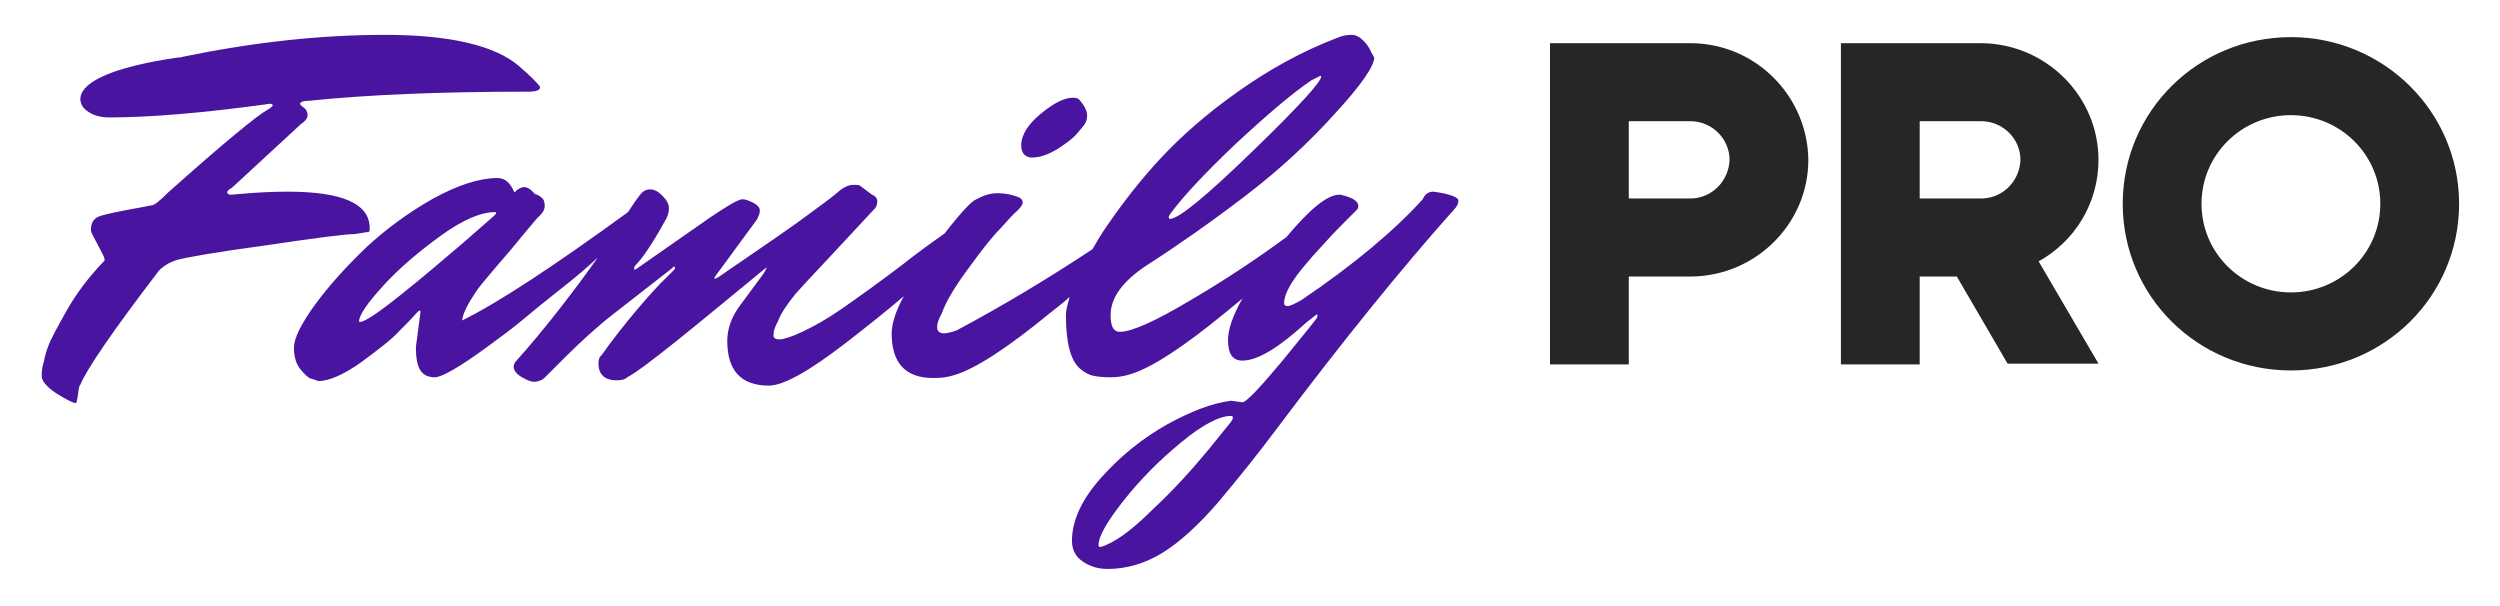
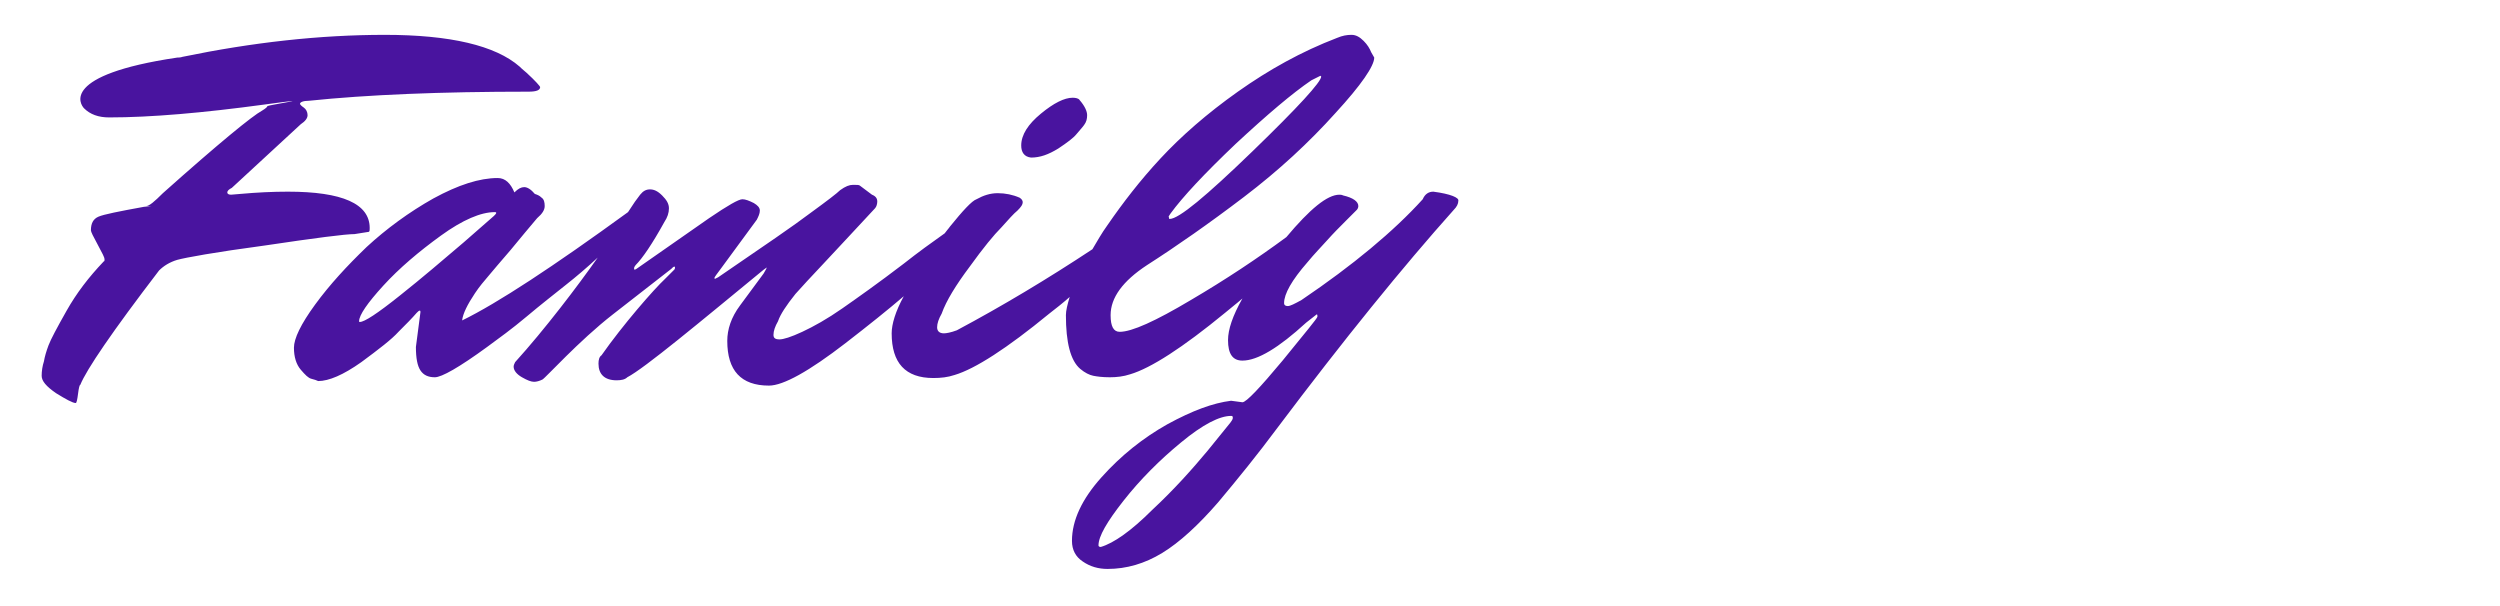
<svg xmlns="http://www.w3.org/2000/svg" version="1.1" id="Layer_1" x="0px" y="0px" viewBox="0 0 330 80" enable-background="new 0 0 330 80" xml:space="preserve">
  <g>
    <g>
      <g>
-         <path fill="#49149F" d="M48.7,30.6c0.1-0.1,0.1-0.2,0.1-0.5c0-3.2-3.6-4.8-10.8-4.8c-2,0-4.1,0.1-6.3,0.3l-1.2,0.1     c-0.3,0-0.5-0.1-0.5-0.3c0-0.2,0.2-0.4,0.6-0.6l9.1-8.4c0.6-0.4,0.9-0.8,0.9-1.2s-0.2-0.8-0.5-1c-0.3-0.2-0.5-0.4-0.5-0.5     c0-0.2,0.4-0.4,1.2-0.4c7.7-0.8,17.4-1.2,29-1.2c1,0,1.5-0.2,1.5-0.6c0-0.1-0.6-0.8-1.8-1.9c-0.5-0.4-0.8-0.7-0.9-0.8     C65.4,6,59.4,4.6,50.8,4.6c-8.6,0-17.5,1-26.7,2.9c-0.3,0.1-0.5,0.1-0.7,0.1c-15.5,2.3-12.8,6.2-12.3,6.7     c0.8,0.8,1.9,1.2,3.3,1.2c5.5,0,12.4-0.6,20.5-1.7c0.2,0,0.4-0.1,0.7-0.1s0.4,0.1,0.4,0.2s-0.2,0.3-0.7,0.6     c-1.3,0.7-5.7,4.3-13.1,10.9c-1.1,1.1-1.8,1.7-2.2,1.7H20L19,27.3c-3.3,0.6-5.3,1-6,1.3c-0.7,0.3-1,0.9-1,1.8     c0,0.2,0.3,0.8,0.9,1.9c0.6,1.1,0.9,1.7,0.9,1.9c0,0.2,0,0.3-0.1,0.3c-2,2.1-3.6,4.2-4.9,6.5c-1.3,2.3-2.1,3.8-2.4,4.6     c-0.3,0.8-0.5,1.5-0.6,2.1c-0.2,0.6-0.3,1.3-0.3,1.9c0,0.7,0.6,1.4,1.9,2.3c1.3,0.8,2.2,1.3,2.6,1.3c0.1,0,0.2-0.4,0.3-1.2     c0.1-0.8,0.2-1.2,0.3-1.2c0.8-2,4.2-7,10.4-15.1c0.6-0.6,1.4-1.1,2.4-1.4c1.1-0.3,4.9-1,11.6-1.9c6.7-1,10.6-1.5,11.8-1.5     C48,30.7,48.7,30.6,48.7,30.6z M136.1,20.8c1.2,0,2.3-0.4,3.6-1.2c1.2-0.8,2-1.4,2.4-1.9c0.4-0.5,0.8-0.9,1-1.2     c0.3-0.4,0.4-0.8,0.4-1.3c0-0.5-0.3-1.2-1-2c-0.1-0.2-0.5-0.3-0.9-0.3c-1.1,0-2.5,0.7-4.2,2.1c-1.7,1.4-2.6,2.8-2.6,4.2     C134.8,20.1,135.2,20.7,136.1,20.8z M189.2,25.3c-0.6,0-1.1,0.3-1.4,1c-3.8,4.2-9.2,8.7-16,13.3c-0.9,0.5-1.5,0.8-1.8,0.8     c-0.3,0-0.5-0.1-0.5-0.4c0-1.2,1-3,3.1-5.4c0.9-1.1,1.8-2,2.6-2.9c0.8-0.9,1.6-1.7,2.5-2.6c0.8-0.8,1.3-1.3,1.4-1.4     c0.1-0.1,0.2-0.3,0.2-0.5c0-0.6-0.7-1.1-2-1.4c-0.2-0.1-0.4-0.1-0.5-0.1c-1.6,0-3.9,1.9-7,5.6c-3.8,2.8-8,5.6-12.6,8.3     c-4.7,2.8-7.8,4.2-9.4,4.2c-0.8,0-1.2-0.7-1.2-2.2c0-2.3,1.6-4.5,4.8-6.6c3.9-2.5,8.2-5.5,12.8-9c4.6-3.5,8.6-7.2,12.1-11.1     c3.4-3.7,5.1-6.2,5.1-7.3l-0.4-0.7c-0.2-0.5-0.5-1-1-1.5c-0.5-0.5-1-0.8-1.6-0.8c-0.6,0-1.2,0.1-1.9,0.4c-4.7,1.8-9,4.2-13.1,7.1     c-4.1,2.9-7.5,5.9-10.2,8.8c-2.7,2.9-5,5.9-7,8.8c-0.8,1.1-1.4,2.2-2,3.2c-5.9,3.9-11.9,7.5-17.9,10.7c-0.8,0.3-1.4,0.4-1.7,0.4     c-0.6,0-0.9-0.3-0.9-0.8c0-0.5,0.2-1.1,0.6-1.8c0.6-1.7,1.9-3.8,3.7-6.2c1.8-2.5,3.2-4.2,4.2-5.2c0.9-1,1.6-1.8,2.1-2.2     c0.5-0.5,0.7-0.8,0.7-1.1c0-0.2-0.1-0.4-0.4-0.6c-0.9-0.4-1.9-0.6-2.9-0.6s-1.9,0.3-2.8,0.8c-0.6,0.2-1.8,1.5-3.5,3.6     c-0.2,0.3-0.5,0.6-0.7,0.9c-1.7,1.2-3.5,2.5-5.4,4c-3.4,2.6-6.1,4.5-8.1,5.9c-2,1.4-3.8,2.4-5.3,3.1c-1.5,0.7-2.5,1-3,1     c-0.6,0-0.8-0.2-0.8-0.6c0-0.5,0.2-1.1,0.6-1.8c0.3-0.9,1.1-2.1,2.3-3.6c0.8-0.9,2-2.2,3.7-4c1.7-1.8,4-4.3,6.8-7.3     c0.2-0.2,0.3-0.6,0.3-0.9c0-0.4-0.2-0.7-0.7-0.9l-1.6-1.2c-0.1-0.1-0.4-0.1-0.9-0.1c-0.5,0-1,0.2-1.7,0.7c-0.4,0.4-1.7,1.4-3.9,3     c-2.1,1.6-6.2,4.4-12.2,8.5l-0.4,0.2c0,0-0.1,0-0.1-0.1c0-0.1,0.3-0.5,0.9-1.3l4.7-6.4c0.2-0.4,0.4-0.8,0.4-1.2     c0-0.4-0.3-0.7-0.8-1c-0.6-0.3-1.1-0.5-1.5-0.5c-0.5,0-1.9,0.8-4.4,2.5l-9.6,6.7l-0.2,0.1c-0.1,0-0.1-0.1-0.1-0.2     c0-0.1,0.1-0.3,0.2-0.4c0.9-0.9,2.2-2.8,3.8-5.7c0.4-0.6,0.6-1.2,0.6-1.8s-0.3-1.1-0.9-1.7c-0.6-0.6-1.1-0.8-1.6-0.8     c-0.5,0-0.9,0.2-1.3,0.7c-0.4,0.5-0.9,1.2-1.6,2.3c-9.9,7.2-17.2,12-21.9,14.3c0.1-0.9,0.7-2.1,1.7-3.6c0.6-0.9,1.2-1.6,1.8-2.3     c0.6-0.7,1.5-1.8,2.9-3.4c1.3-1.6,2.5-3,3.5-4.2c0.7-0.6,1-1.1,1-1.6c0-0.5-0.1-0.9-0.4-1.1c-0.3-0.3-0.6-0.4-0.9-0.5     c-0.5-0.6-1-0.9-1.4-0.9c-0.4,0-0.8,0.2-1.3,0.7c-0.5-1.2-1.2-1.9-2.2-1.9c-2.4,0-5.2,0.9-8.5,2.7c-3.2,1.8-6.2,4-8.8,6.4     c-2.6,2.5-4.9,5-6.8,7.6c-1.9,2.6-2.8,4.5-2.8,5.7c0,1.2,0.3,2.2,0.9,2.9c0.6,0.7,1,1.1,1.4,1.2c0.4,0.1,0.7,0.2,0.9,0.3     c1.4,0,3.3-0.8,5.7-2.5c2.3-1.7,4-3,4.9-4c1-1,1.8-1.8,2.4-2.5c0.2-0.2,0.3-0.3,0.4-0.3c0.1,0,0.1,0.1,0.1,0.2l-0.6,4.6     c0,1.5,0.2,2.5,0.6,3.1c0.4,0.6,1,0.9,1.9,0.9c0.9,0,3.2-1.3,6.9-4c1.5-1.1,3.3-2.4,5.2-4c1.9-1.6,3.7-3,5.2-4.2     c1.4-1.1,2.8-2.3,4.2-3.6c-2.6,3.7-7,9.5-10.9,13.8c-0.1,0.2-0.2,0.4-0.2,0.6c0,0.5,0.4,1,1.1,1.4c0.7,0.4,1.2,0.6,1.6,0.6     c0.3,0,0.7-0.1,1.1-0.3c0.4-0.2,4.8-5.1,9.3-8.6l7.7-6c0.2-0.2,0.3-0.3,0.4-0.3c0.1,0,0.1,0,0.1,0.1c0,0.1,0,0.2-0.1,0.3     l-1.2,1.2c-1.5,1.4-5.6,6.1-8.4,10.1C79.1,47.1,79,47.5,79,48c0,1.4,0.8,2.2,2.4,2.2c0.6,0,1.1-0.1,1.4-0.4     c2.3-1.2,9.6-7.3,18-14.2c0.3-0.2,0.4-0.3,0.4-0.3c0,0.1-0.1,0.3-0.4,0.8l-3.1,4.2c-1.2,1.6-1.7,3.2-1.7,4.7     c0,3.9,1.8,5.9,5.5,5.9c1.9,0,5.3-1.9,10.1-5.6c3.1-2.4,5.6-4.4,7.7-6.2c-1.1,2-1.6,3.7-1.6,4.9c0,3.9,1.8,5.9,5.5,5.9     c1,0,1.9-0.1,2.8-0.4c2.7-0.8,6.9-3.5,12.5-8.1c0.9-0.7,1.8-1.4,2.7-2.2c-0.3,1-0.5,1.8-0.5,2.4c0,3.6,0.6,6,1.9,7.1     c0.6,0.5,1.2,0.8,1.7,0.9c0.5,0.1,1.2,0.2,2.2,0.2c0.9,0,1.8-0.1,2.7-0.4c2.7-0.8,6.9-3.5,12.5-8.1c0.7-0.6,1.5-1.2,2.3-1.9     c-1.3,2.3-1.9,4.1-1.9,5.5c0,1.8,0.6,2.7,1.9,2.7c2,0,4.8-1.7,8.4-5l1.4-1.1c0.1,0,0.1,0.1,0.1,0.3c0,0.2-1.6,2.1-4.6,5.8     c-3,3.6-4.8,5.5-5.3,5.5l-1.5-0.2c-2.4,0.3-5.1,1.3-8.4,3.1c-3.2,1.8-6.1,4.1-8.7,7c-2.6,2.9-3.9,5.7-3.9,8.4     c0,1.2,0.5,2.1,1.4,2.7c1,0.7,2.1,1,3.3,1c2.5,0,4.9-0.7,7.2-2.1c2.3-1.4,4.8-3.7,7.4-6.7c2.6-3.1,5.2-6.3,7.8-9.8     c8.8-11.7,16.6-21.3,23.3-28.8c0.4-0.4,0.6-0.8,0.6-1.2C192.6,26.1,191.5,25.6,189.2,25.3z M154.5,28.2c1.6-2.2,4.5-5.3,8.6-9.2     c4.2-3.9,7.5-6.7,10-8.4l1.2-0.6l0.1,0.1c0,0.7-3,4-9.1,9.9c-6.1,5.9-9.7,8.9-10.9,8.9c-0.1,0-0.1-0.1-0.1-0.2     C154.2,28.6,154.3,28.5,154.5,28.2z M52.8,39c-3,2.4-4.7,3.5-5.3,3.5c-0.1,0-0.1,0-0.1-0.1c0-0.8,1.1-2.4,3.2-4.7     c2.1-2.3,4.7-4.5,7.6-6.6c2.9-2.1,5.3-3.1,7.1-3.1c0.1,0,0.2,0,0.2,0.1c0,0.1-0.1,0.2-0.3,0.4l-4,3.5     C58.5,34.3,55.7,36.7,52.8,39z M162.4,55.8l-3,3.7c-2,2.4-4.4,5.1-7.3,7.8c-2.8,2.8-5.1,4.4-6.8,4.9c-0.2,0-0.3-0.1-0.3-0.2     c0-1.2,1.1-3.1,3.3-5.9c2.2-2.8,4.8-5.4,7.6-7.7c2.9-2.4,5.1-3.5,6.6-3.5c0.1,0,0.2,0,0.2,0.1C162.8,55.2,162.7,55.4,162.4,55.8z     " />
+         <path fill="#49149F" d="M48.7,30.6c0.1-0.1,0.1-0.2,0.1-0.5c0-3.2-3.6-4.8-10.8-4.8c-2,0-4.1,0.1-6.3,0.3l-1.2,0.1     c-0.3,0-0.5-0.1-0.5-0.3c0-0.2,0.2-0.4,0.6-0.6l9.1-8.4c0.6-0.4,0.9-0.8,0.9-1.2s-0.2-0.8-0.5-1c-0.3-0.2-0.5-0.4-0.5-0.5     c0-0.2,0.4-0.4,1.2-0.4c7.7-0.8,17.4-1.2,29-1.2c1,0,1.5-0.2,1.5-0.6c0-0.1-0.6-0.8-1.8-1.9c-0.5-0.4-0.8-0.7-0.9-0.8     C65.4,6,59.4,4.6,50.8,4.6c-8.6,0-17.5,1-26.7,2.9c-0.3,0.1-0.5,0.1-0.7,0.1c-15.5,2.3-12.8,6.2-12.3,6.7     c0.8,0.8,1.9,1.2,3.3,1.2c5.5,0,12.4-0.6,20.5-1.7s0.4,0.1,0.4,0.2s-0.2,0.3-0.7,0.6     c-1.3,0.7-5.7,4.3-13.1,10.9c-1.1,1.1-1.8,1.7-2.2,1.7H20L19,27.3c-3.3,0.6-5.3,1-6,1.3c-0.7,0.3-1,0.9-1,1.8     c0,0.2,0.3,0.8,0.9,1.9c0.6,1.1,0.9,1.7,0.9,1.9c0,0.2,0,0.3-0.1,0.3c-2,2.1-3.6,4.2-4.9,6.5c-1.3,2.3-2.1,3.8-2.4,4.6     c-0.3,0.8-0.5,1.5-0.6,2.1c-0.2,0.6-0.3,1.3-0.3,1.9c0,0.7,0.6,1.4,1.9,2.3c1.3,0.8,2.2,1.3,2.6,1.3c0.1,0,0.2-0.4,0.3-1.2     c0.1-0.8,0.2-1.2,0.3-1.2c0.8-2,4.2-7,10.4-15.1c0.6-0.6,1.4-1.1,2.4-1.4c1.1-0.3,4.9-1,11.6-1.9c6.7-1,10.6-1.5,11.8-1.5     C48,30.7,48.7,30.6,48.7,30.6z M136.1,20.8c1.2,0,2.3-0.4,3.6-1.2c1.2-0.8,2-1.4,2.4-1.9c0.4-0.5,0.8-0.9,1-1.2     c0.3-0.4,0.4-0.8,0.4-1.3c0-0.5-0.3-1.2-1-2c-0.1-0.2-0.5-0.3-0.9-0.3c-1.1,0-2.5,0.7-4.2,2.1c-1.7,1.4-2.6,2.8-2.6,4.2     C134.8,20.1,135.2,20.7,136.1,20.8z M189.2,25.3c-0.6,0-1.1,0.3-1.4,1c-3.8,4.2-9.2,8.7-16,13.3c-0.9,0.5-1.5,0.8-1.8,0.8     c-0.3,0-0.5-0.1-0.5-0.4c0-1.2,1-3,3.1-5.4c0.9-1.1,1.8-2,2.6-2.9c0.8-0.9,1.6-1.7,2.5-2.6c0.8-0.8,1.3-1.3,1.4-1.4     c0.1-0.1,0.2-0.3,0.2-0.5c0-0.6-0.7-1.1-2-1.4c-0.2-0.1-0.4-0.1-0.5-0.1c-1.6,0-3.9,1.9-7,5.6c-3.8,2.8-8,5.6-12.6,8.3     c-4.7,2.8-7.8,4.2-9.4,4.2c-0.8,0-1.2-0.7-1.2-2.2c0-2.3,1.6-4.5,4.8-6.6c3.9-2.5,8.2-5.5,12.8-9c4.6-3.5,8.6-7.2,12.1-11.1     c3.4-3.7,5.1-6.2,5.1-7.3l-0.4-0.7c-0.2-0.5-0.5-1-1-1.5c-0.5-0.5-1-0.8-1.6-0.8c-0.6,0-1.2,0.1-1.9,0.4c-4.7,1.8-9,4.2-13.1,7.1     c-4.1,2.9-7.5,5.9-10.2,8.8c-2.7,2.9-5,5.9-7,8.8c-0.8,1.1-1.4,2.2-2,3.2c-5.9,3.9-11.9,7.5-17.9,10.7c-0.8,0.3-1.4,0.4-1.7,0.4     c-0.6,0-0.9-0.3-0.9-0.8c0-0.5,0.2-1.1,0.6-1.8c0.6-1.7,1.9-3.8,3.7-6.2c1.8-2.5,3.2-4.2,4.2-5.2c0.9-1,1.6-1.8,2.1-2.2     c0.5-0.5,0.7-0.8,0.7-1.1c0-0.2-0.1-0.4-0.4-0.6c-0.9-0.4-1.9-0.6-2.9-0.6s-1.9,0.3-2.8,0.8c-0.6,0.2-1.8,1.5-3.5,3.6     c-0.2,0.3-0.5,0.6-0.7,0.9c-1.7,1.2-3.5,2.5-5.4,4c-3.4,2.6-6.1,4.5-8.1,5.9c-2,1.4-3.8,2.4-5.3,3.1c-1.5,0.7-2.5,1-3,1     c-0.6,0-0.8-0.2-0.8-0.6c0-0.5,0.2-1.1,0.6-1.8c0.3-0.9,1.1-2.1,2.3-3.6c0.8-0.9,2-2.2,3.7-4c1.7-1.8,4-4.3,6.8-7.3     c0.2-0.2,0.3-0.6,0.3-0.9c0-0.4-0.2-0.7-0.7-0.9l-1.6-1.2c-0.1-0.1-0.4-0.1-0.9-0.1c-0.5,0-1,0.2-1.7,0.7c-0.4,0.4-1.7,1.4-3.9,3     c-2.1,1.6-6.2,4.4-12.2,8.5l-0.4,0.2c0,0-0.1,0-0.1-0.1c0-0.1,0.3-0.5,0.9-1.3l4.7-6.4c0.2-0.4,0.4-0.8,0.4-1.2     c0-0.4-0.3-0.7-0.8-1c-0.6-0.3-1.1-0.5-1.5-0.5c-0.5,0-1.9,0.8-4.4,2.5l-9.6,6.7l-0.2,0.1c-0.1,0-0.1-0.1-0.1-0.2     c0-0.1,0.1-0.3,0.2-0.4c0.9-0.9,2.2-2.8,3.8-5.7c0.4-0.6,0.6-1.2,0.6-1.8s-0.3-1.1-0.9-1.7c-0.6-0.6-1.1-0.8-1.6-0.8     c-0.5,0-0.9,0.2-1.3,0.7c-0.4,0.5-0.9,1.2-1.6,2.3c-9.9,7.2-17.2,12-21.9,14.3c0.1-0.9,0.7-2.1,1.7-3.6c0.6-0.9,1.2-1.6,1.8-2.3     c0.6-0.7,1.5-1.8,2.9-3.4c1.3-1.6,2.5-3,3.5-4.2c0.7-0.6,1-1.1,1-1.6c0-0.5-0.1-0.9-0.4-1.1c-0.3-0.3-0.6-0.4-0.9-0.5     c-0.5-0.6-1-0.9-1.4-0.9c-0.4,0-0.8,0.2-1.3,0.7c-0.5-1.2-1.2-1.9-2.2-1.9c-2.4,0-5.2,0.9-8.5,2.7c-3.2,1.8-6.2,4-8.8,6.4     c-2.6,2.5-4.9,5-6.8,7.6c-1.9,2.6-2.8,4.5-2.8,5.7c0,1.2,0.3,2.2,0.9,2.9c0.6,0.7,1,1.1,1.4,1.2c0.4,0.1,0.7,0.2,0.9,0.3     c1.4,0,3.3-0.8,5.7-2.5c2.3-1.7,4-3,4.9-4c1-1,1.8-1.8,2.4-2.5c0.2-0.2,0.3-0.3,0.4-0.3c0.1,0,0.1,0.1,0.1,0.2l-0.6,4.6     c0,1.5,0.2,2.5,0.6,3.1c0.4,0.6,1,0.9,1.9,0.9c0.9,0,3.2-1.3,6.9-4c1.5-1.1,3.3-2.4,5.2-4c1.9-1.6,3.7-3,5.2-4.2     c1.4-1.1,2.8-2.3,4.2-3.6c-2.6,3.7-7,9.5-10.9,13.8c-0.1,0.2-0.2,0.4-0.2,0.6c0,0.5,0.4,1,1.1,1.4c0.7,0.4,1.2,0.6,1.6,0.6     c0.3,0,0.7-0.1,1.1-0.3c0.4-0.2,4.8-5.1,9.3-8.6l7.7-6c0.2-0.2,0.3-0.3,0.4-0.3c0.1,0,0.1,0,0.1,0.1c0,0.1,0,0.2-0.1,0.3     l-1.2,1.2c-1.5,1.4-5.6,6.1-8.4,10.1C79.1,47.1,79,47.5,79,48c0,1.4,0.8,2.2,2.4,2.2c0.6,0,1.1-0.1,1.4-0.4     c2.3-1.2,9.6-7.3,18-14.2c0.3-0.2,0.4-0.3,0.4-0.3c0,0.1-0.1,0.3-0.4,0.8l-3.1,4.2c-1.2,1.6-1.7,3.2-1.7,4.7     c0,3.9,1.8,5.9,5.5,5.9c1.9,0,5.3-1.9,10.1-5.6c3.1-2.4,5.6-4.4,7.7-6.2c-1.1,2-1.6,3.7-1.6,4.9c0,3.9,1.8,5.9,5.5,5.9     c1,0,1.9-0.1,2.8-0.4c2.7-0.8,6.9-3.5,12.5-8.1c0.9-0.7,1.8-1.4,2.7-2.2c-0.3,1-0.5,1.8-0.5,2.4c0,3.6,0.6,6,1.9,7.1     c0.6,0.5,1.2,0.8,1.7,0.9c0.5,0.1,1.2,0.2,2.2,0.2c0.9,0,1.8-0.1,2.7-0.4c2.7-0.8,6.9-3.5,12.5-8.1c0.7-0.6,1.5-1.2,2.3-1.9     c-1.3,2.3-1.9,4.1-1.9,5.5c0,1.8,0.6,2.7,1.9,2.7c2,0,4.8-1.7,8.4-5l1.4-1.1c0.1,0,0.1,0.1,0.1,0.3c0,0.2-1.6,2.1-4.6,5.8     c-3,3.6-4.8,5.5-5.3,5.5l-1.5-0.2c-2.4,0.3-5.1,1.3-8.4,3.1c-3.2,1.8-6.1,4.1-8.7,7c-2.6,2.9-3.9,5.7-3.9,8.4     c0,1.2,0.5,2.1,1.4,2.7c1,0.7,2.1,1,3.3,1c2.5,0,4.9-0.7,7.2-2.1c2.3-1.4,4.8-3.7,7.4-6.7c2.6-3.1,5.2-6.3,7.8-9.8     c8.8-11.7,16.6-21.3,23.3-28.8c0.4-0.4,0.6-0.8,0.6-1.2C192.6,26.1,191.5,25.6,189.2,25.3z M154.5,28.2c1.6-2.2,4.5-5.3,8.6-9.2     c4.2-3.9,7.5-6.7,10-8.4l1.2-0.6l0.1,0.1c0,0.7-3,4-9.1,9.9c-6.1,5.9-9.7,8.9-10.9,8.9c-0.1,0-0.1-0.1-0.1-0.2     C154.2,28.6,154.3,28.5,154.5,28.2z M52.8,39c-3,2.4-4.7,3.5-5.3,3.5c-0.1,0-0.1,0-0.1-0.1c0-0.8,1.1-2.4,3.2-4.7     c2.1-2.3,4.7-4.5,7.6-6.6c2.9-2.1,5.3-3.1,7.1-3.1c0.1,0,0.2,0,0.2,0.1c0,0.1-0.1,0.2-0.3,0.4l-4,3.5     C58.5,34.3,55.7,36.7,52.8,39z M162.4,55.8l-3,3.7c-2,2.4-4.4,5.1-7.3,7.8c-2.8,2.8-5.1,4.4-6.8,4.9c-0.2,0-0.3-0.1-0.3-0.2     c0-1.2,1.1-3.1,3.3-5.9c2.2-2.8,4.8-5.4,7.6-7.7c2.9-2.4,5.1-3.5,6.6-3.5c0.1,0,0.2,0,0.2,0.1C162.8,55.2,162.7,55.4,162.4,55.8z     " />
      </g>
    </g>
    <g>
      <g>
-         <path fill-rule="evenodd" clip-rule="evenodd" fill="#262626" d="M302.4,4.9c-12.3,0-22.2,9.8-22.2,22c0,12.2,9.9,22,22.2,22     c12.3,0,22.2-9.8,22.2-22C324.6,14.7,314.6,4.9,302.4,4.9z M302.4,38.6c-6.5,0-11.8-5.2-11.8-11.7s5.3-11.7,11.8-11.7     s11.8,5.2,11.8,11.7S308.9,38.6,302.4,38.6z M223.3,5.7L223.3,5.7l-18.7,0v42.4H215V36.5h8.3v0c8.5-0.1,15.4-7,15.4-15.4     C238.6,12.7,231.8,5.8,223.3,5.7z M223.3,26.2L223.3,26.2l-8.3,0V16h8.3v0c2.8,0.1,5,2.4,5,5.1C228.2,23.9,226,26.1,223.3,26.2z      M277,21.1c0-8.4-6.9-15.3-15.4-15.4v0H243v42.4h10.4V36.5h4.9l6.7,11.5h12l-7.9-13.5C273.8,31.9,277,26.9,277,21.1z M261.7,26.2     L261.7,26.2l-8.3,0V16h8.3v0c2.8,0.1,5,2.4,5,5.1C266.6,23.9,264.4,26.1,261.7,26.2z" />
-       </g>
+         </g>
    </g>
  </g>
</svg>